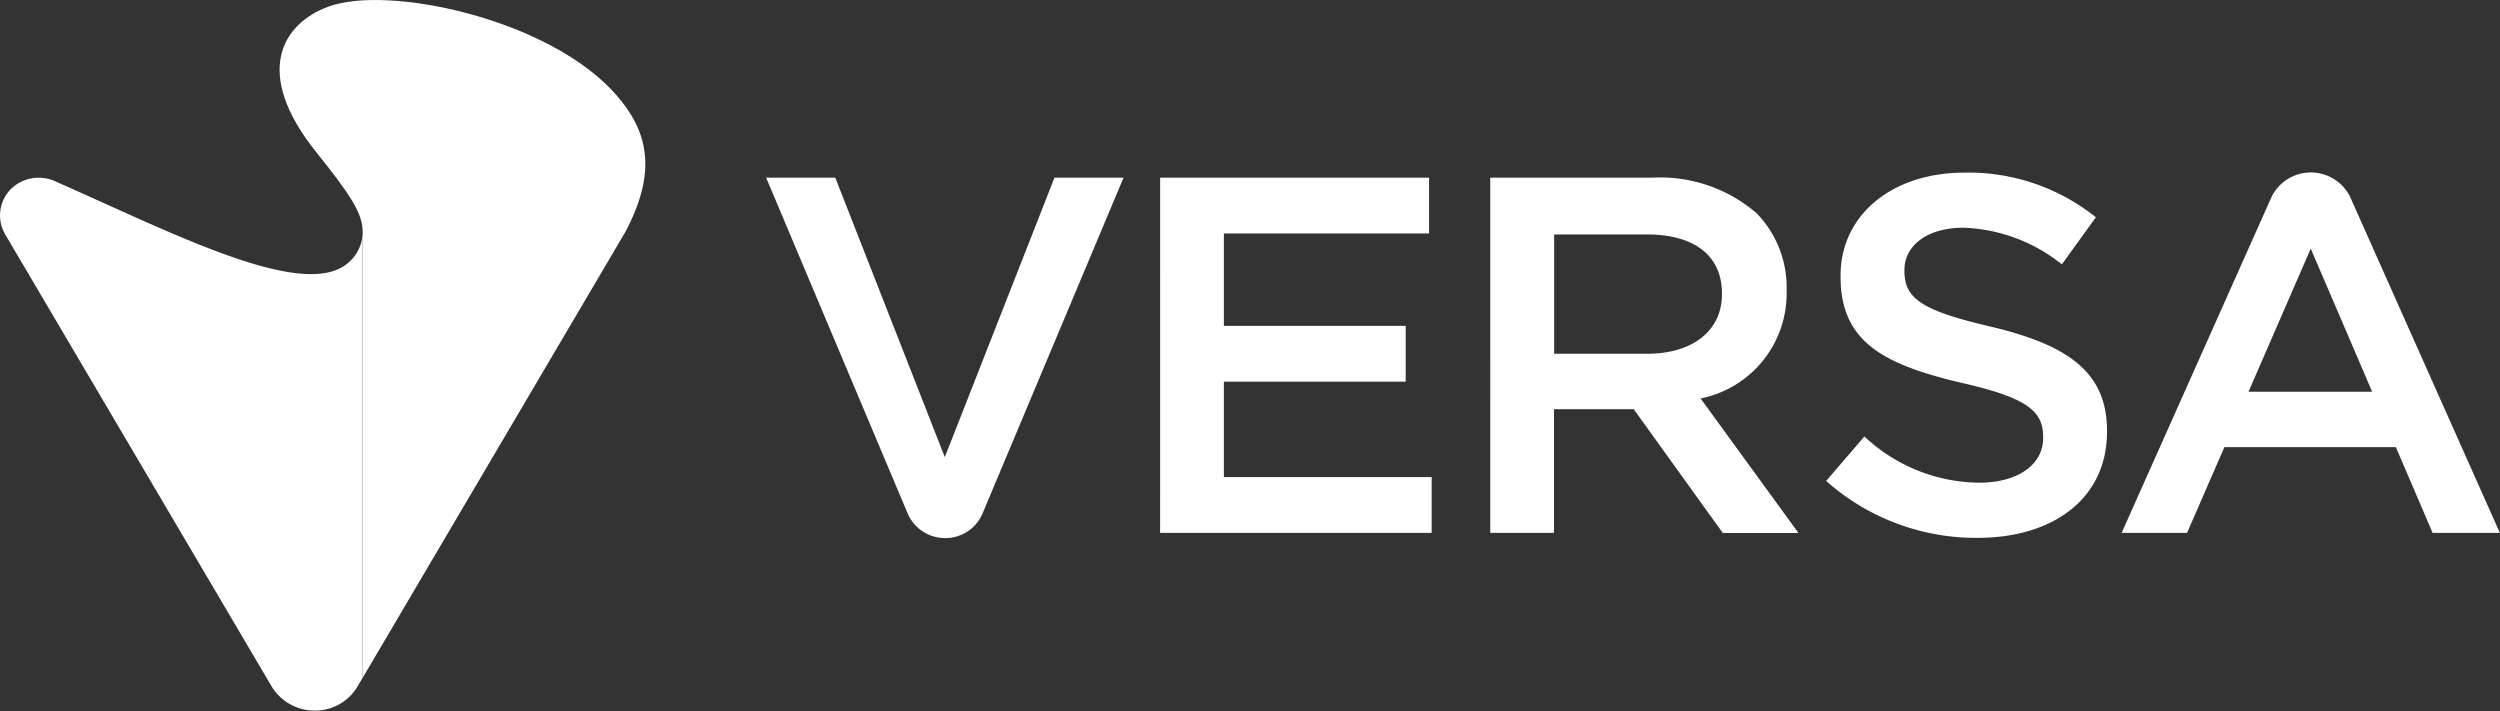
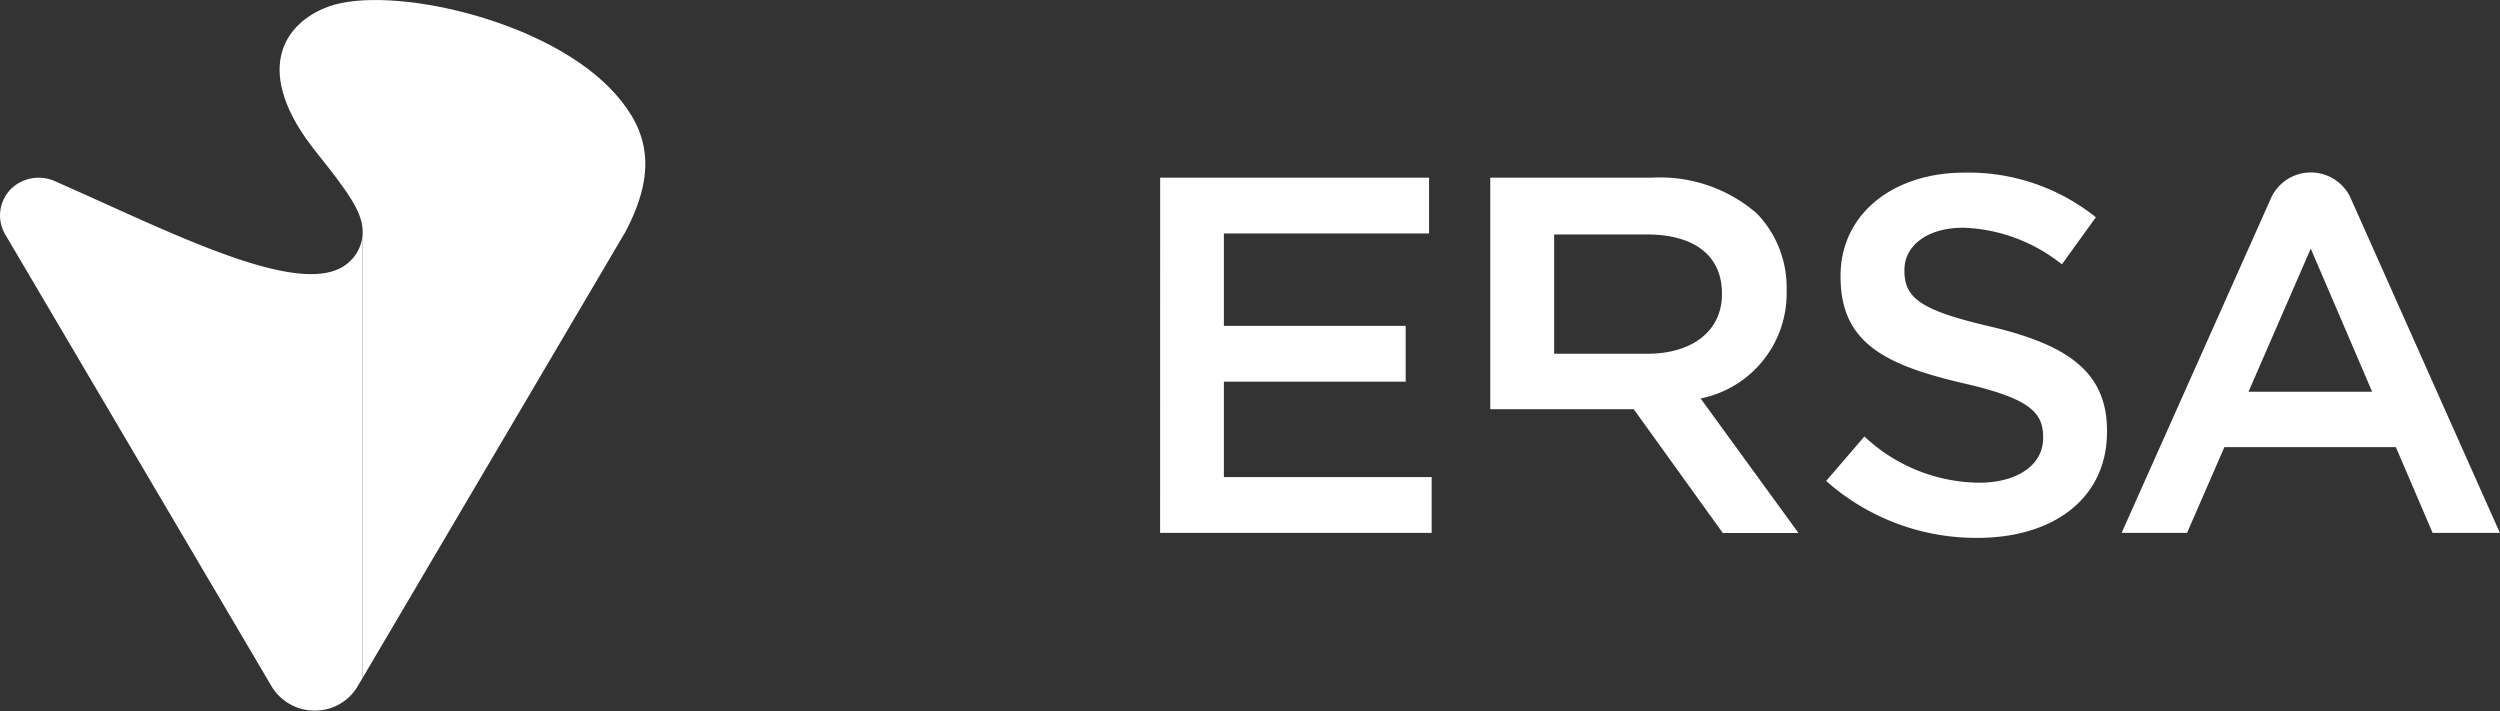
<svg xmlns="http://www.w3.org/2000/svg" width="116" height="33" viewBox="0 0 116 33">
  <rect x="0" y="0" width="116" height="33" fill="#333333" stroke="none" />
  <defs>
    <clipPath id="clip-path">
      <rect id="Rectangle_1943" data-name="Rectangle 1943" width="116" height="33" fill="#fff" />
    </clipPath>
  </defs>
  <g id="Logo_Versa" clip-path="url(#clip-path)">
    <path id="Path_12929" data-name="Path 12929" d="M86.316,13.218H98.793v2.59h-9.52v4.285h8.436v2.59H89.273v4.428h9.641V29.7h-12.6Z" transform="translate(-32.485 -4.974)" fill="#fff" />
-     <path id="Path_12930" data-name="Path 12930" d="M110.879,13.218h7.5a6.854,6.854,0,0,1,4.854,1.65,4.929,4.929,0,0,1,1.393,3.554v.049a4.971,4.971,0,0,1-3.991,4.992l4.541,6.242h-3.511l-4.133-5.744h-3.7V29.7h-2.957V13.218Zm7.285,8.17c2.115,0,3.461-1.083,3.461-2.754v-.049c0-1.765-1.3-2.733-3.486-2.733h-4.3v5.535Z" transform="translate(-41.727 -4.974)" fill="#fff" />
+     <path id="Path_12930" data-name="Path 12930" d="M110.879,13.218h7.5a6.854,6.854,0,0,1,4.854,1.65,4.929,4.929,0,0,1,1.393,3.554v.049a4.971,4.971,0,0,1-3.991,4.992l4.541,6.242h-3.511l-4.133-5.744h-3.7h-2.957V13.218Zm7.285,8.17c2.115,0,3.461-1.083,3.461-2.754v-.049c0-1.765-1.3-2.733-3.486-2.733h-4.3v5.535Z" transform="translate(-41.727 -4.974)" fill="#fff" />
    <path id="Path_12931" data-name="Path 12931" d="M135.856,27.158l1.781-2.071a7.882,7.882,0,0,0,5.313,2.144c1.826,0,2.981-.849,2.981-2.071v-.045c0-1.177-.672-1.814-3.8-2.52-3.582-.849-5.6-1.883-5.6-4.922v-.049c0-2.827,2.4-4.78,5.746-4.78a9.455,9.455,0,0,1,6.1,2.071L146.8,17.1a7.733,7.733,0,0,0-4.566-1.7c-1.731,0-2.74.87-2.74,1.953v.049c0,1.271.768,1.838,4.016,2.59,3.557.846,5.384,2.1,5.384,4.828v.049c0,3.084-2.477,4.922-6.01,4.922a10.475,10.475,0,0,1-7.019-2.639Z" transform="translate(-51.129 -4.834)" fill="#fff" />
    <path id="Path_12932" data-name="Path 12932" d="M157.858,29.558h3.028l1.731-3.979h7.957l1.706,3.979H175.4L168.466,14a2.03,2.03,0,0,0-3.674,0l-6.941,15.554Zm5.878-6.548,2.889-6.642,2.85,6.642Z" transform="translate(-59.406 -4.832)" fill="#fff" />
-     <path id="Path_12933" data-name="Path 12933" d="M63.559,28.782A1.888,1.888,0,0,0,65.3,29.941a1.869,1.869,0,0,0,1.738-1.135l6.546-15.589H70.379L65.29,26.185,60.208,13.218H57Z" transform="translate(-21.451 -4.974)" fill="#fff" />
    <path id="Path_12934" data-name="Path 12934" d="M16.261,17.074c-1.951,2.009-8.234-1.285-13.707-3.687a1.843,1.843,0,0,0-2.036.348,1.74,1.74,0,0,0-.281,2.113L12.572,36.774a2.321,2.321,0,0,0,2.019,1.173,2.286,2.286,0,0,0,2.029-1.173l.206-.348v-20.7a1.879,1.879,0,0,1-.561,1.347Z" transform="translate(0.001 -4.977)" fill="#fff" />
    <path id="Path_12935" data-name="Path 12935" d="M36.418,4.4C33.326.874,25.849-.717,23.067.307c-2.146.787-3.529,3.06-.565,6.753,1.56,1.946,2.154,2.83,2.154,3.69v20.7L36.837,10.775c1.5-2.82,1.07-4.675-.416-6.371Z" transform="translate(-7.828 0)" fill="#fff" />
  </g>
</svg>